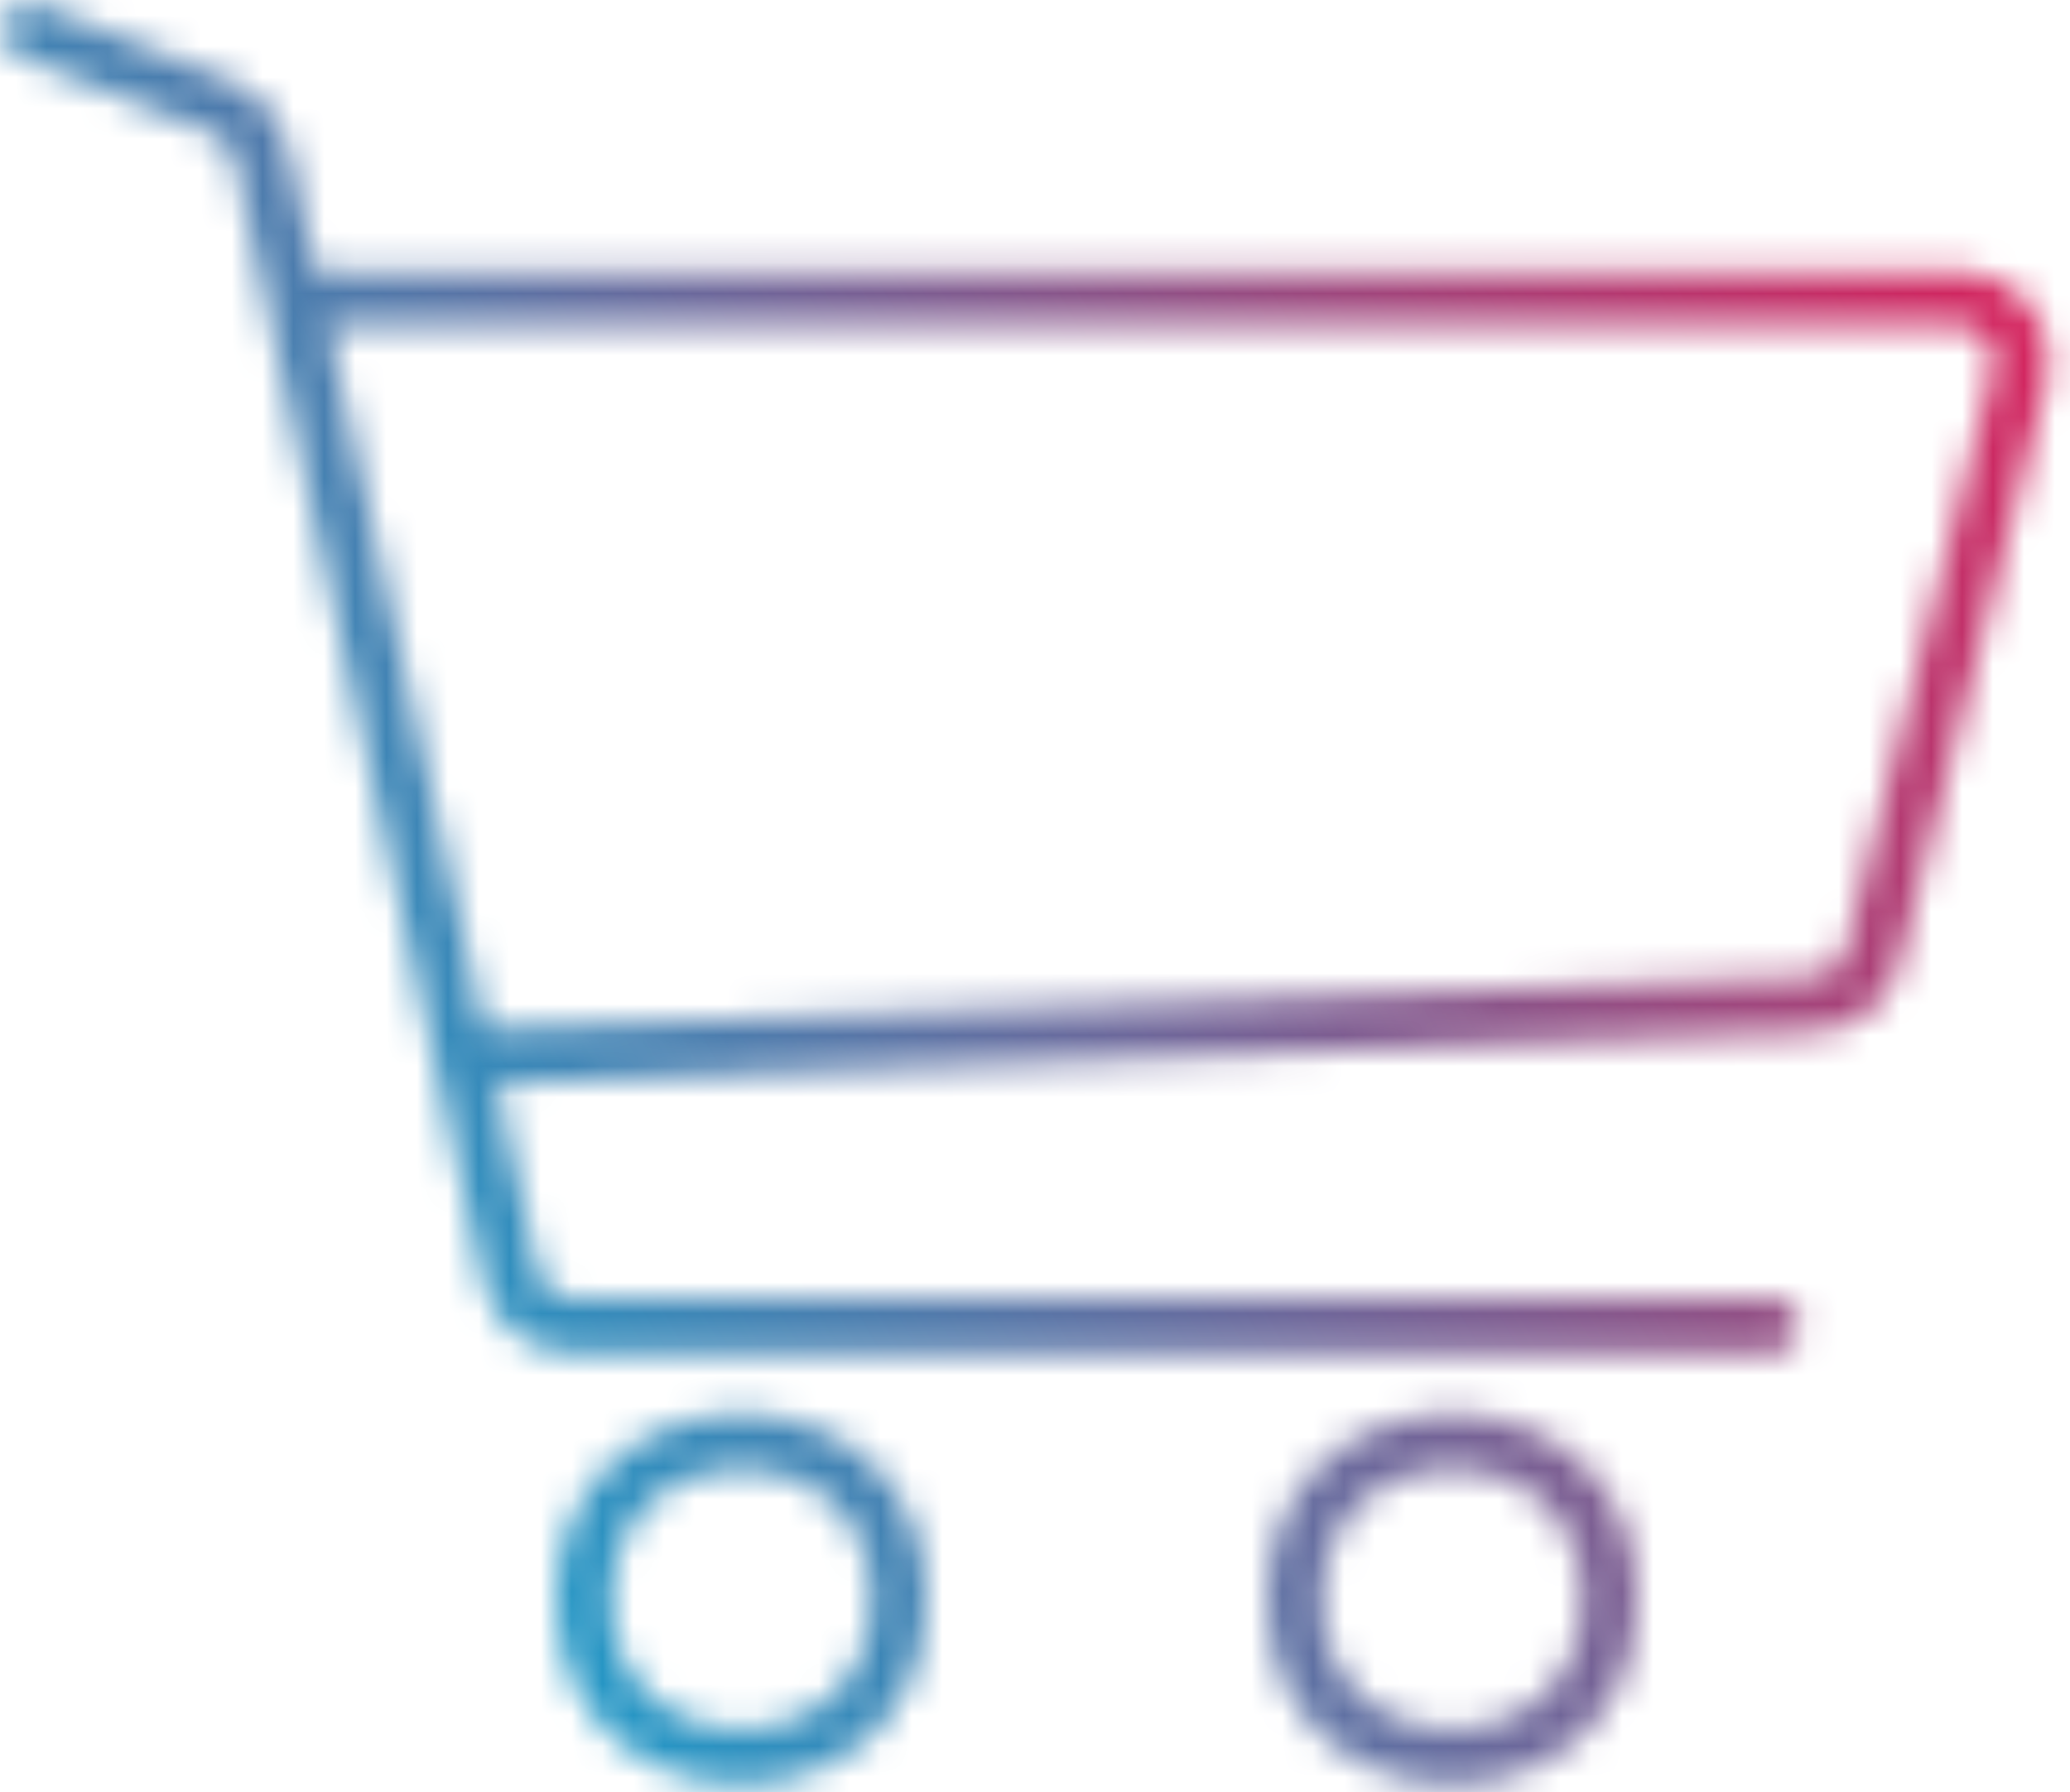
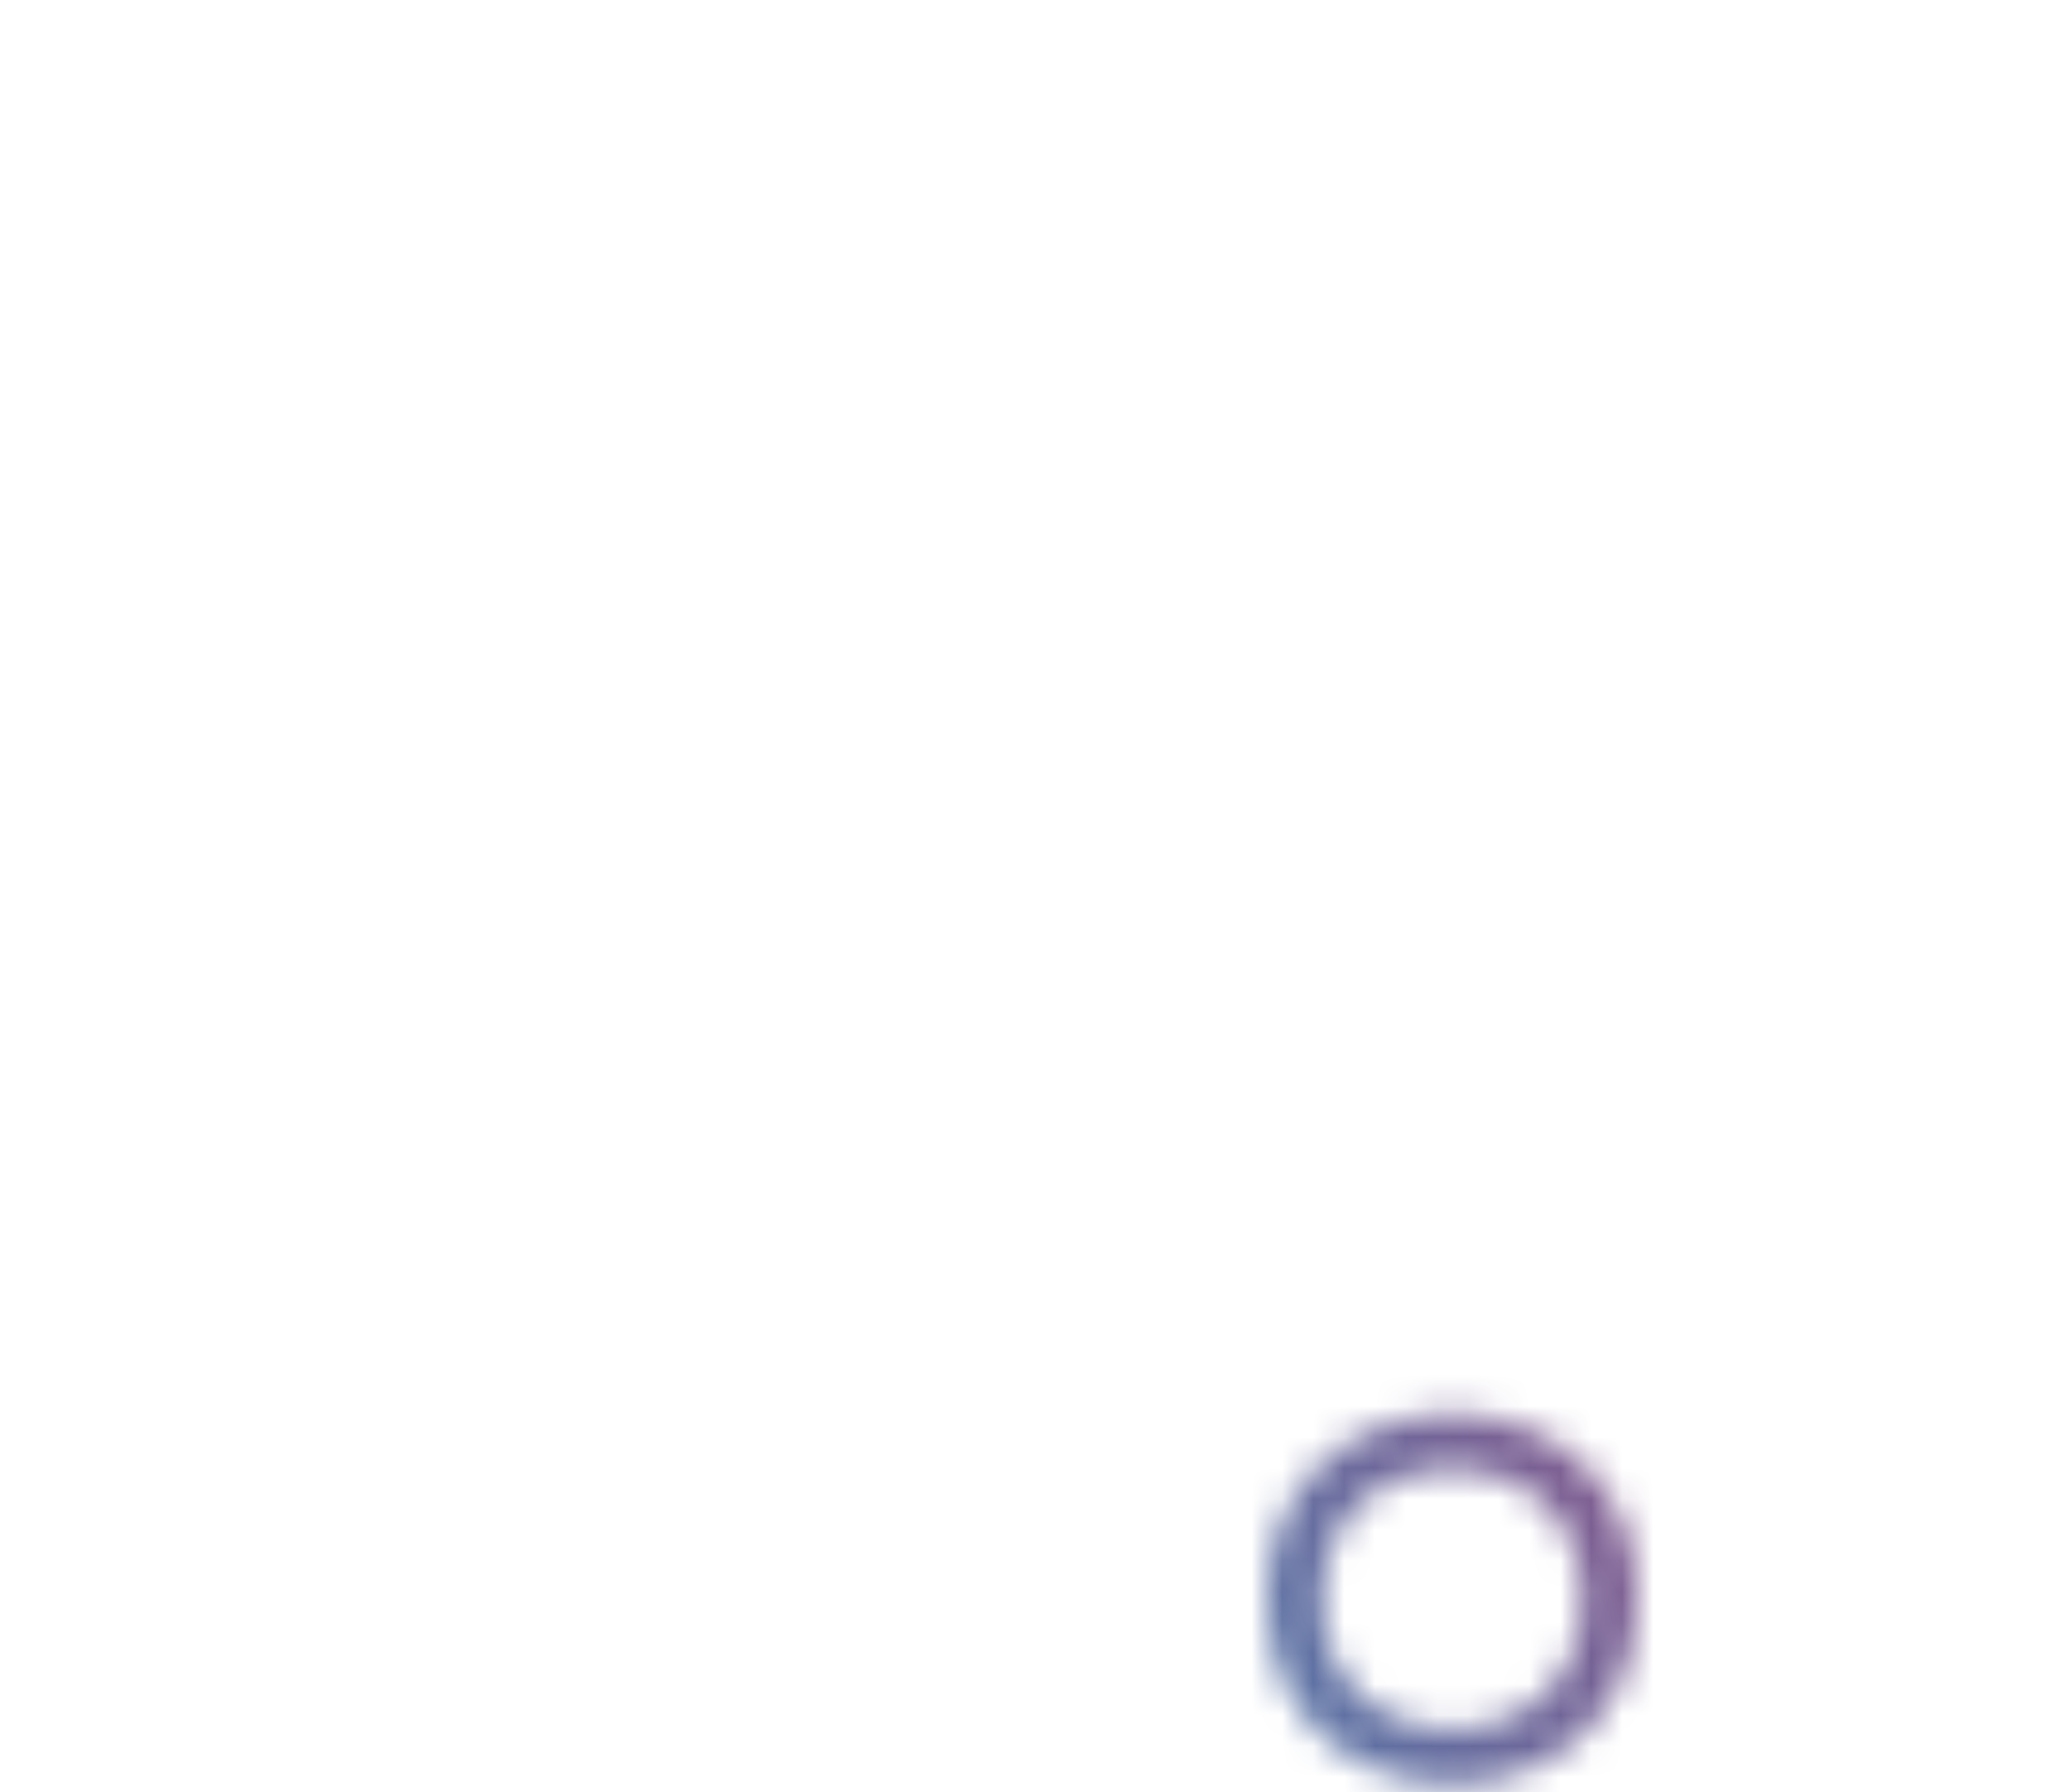
<svg xmlns="http://www.w3.org/2000/svg" width="67" height="58" viewBox="0 0 67 58" fill="none">
  <g id="Frame 5641">
    <mask id="mask0_1307_1041" style="mask-type:alpha" maskUnits="userSpaceOnUse" x="0" y="0" width="67" height="58">
      <g id="Group 5614">
        <circle id="Ellipse 31" cx="47" cy="51.749" r="5.1" stroke="black" stroke-width="1.8" />
-         <circle id="Ellipse 32" cx="24" cy="51.749" r="5.1" stroke="black" stroke-width="1.8" />
-         <path id="Vector 21" d="M1 1L7.242 3.497C7.855 3.742 8.308 4.275 8.451 4.92L9.506 9.667M57.333 42.889H18.493C17.556 42.889 16.744 42.238 16.541 41.323L14.963 34.222M9.506 9.667H63.429C64.733 9.667 65.689 10.895 65.368 12.158L60.59 30.996C60.372 31.855 59.615 32.468 58.729 32.503L14.963 34.222M9.506 9.667L14.963 34.222" stroke="black" stroke-width="1.8" stroke-linecap="round" stroke-linejoin="round" />
      </g>
    </mask>
    <g mask="url(#mask0_1307_1041)">
      <rect id="Rectangle 116" x="-2" y="-3.125" width="70" height="65" fill="url(#paint0_linear_1307_1041)" />
    </g>
  </g>
  <defs>
    <linearGradient id="paint0_linear_1307_1041" x1="-2" y1="35.914" x2="66.622" y2="-2.751" gradientUnits="userSpaceOnUse">
      <stop stop-color="#0AA7D4" />
      <stop offset="1" stop-color="#E91752" />
    </linearGradient>
  </defs>
</svg>